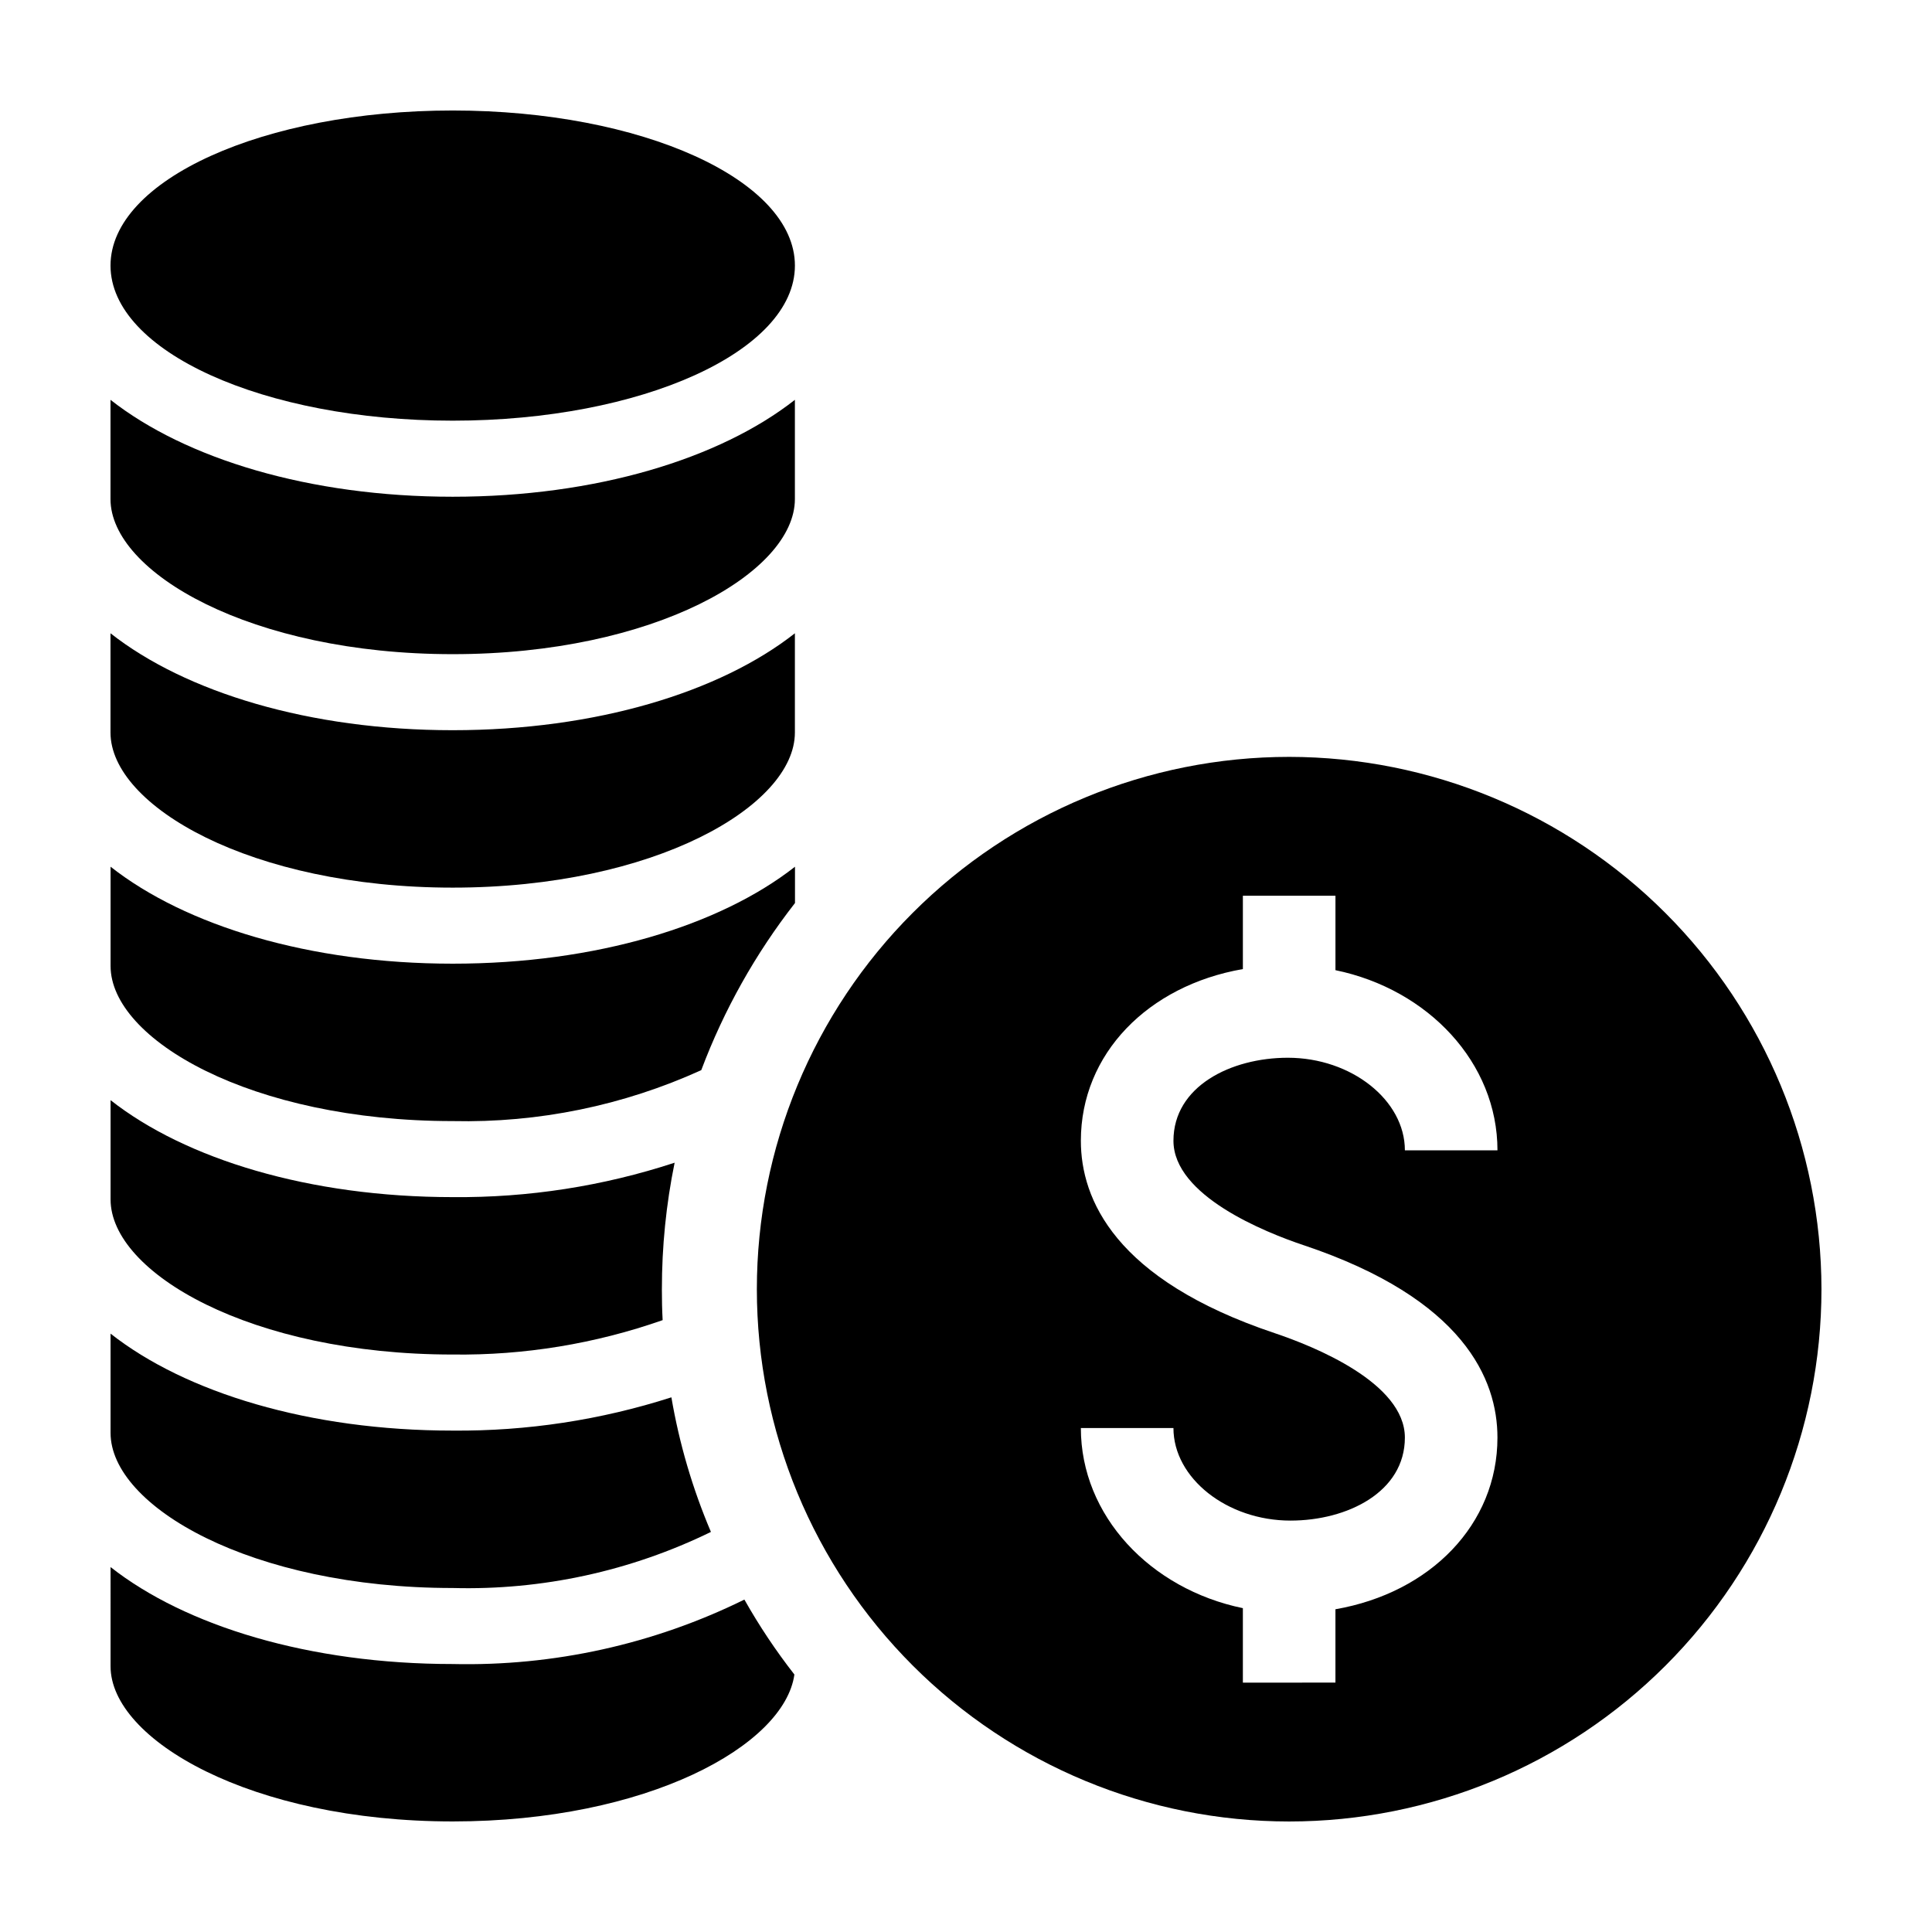
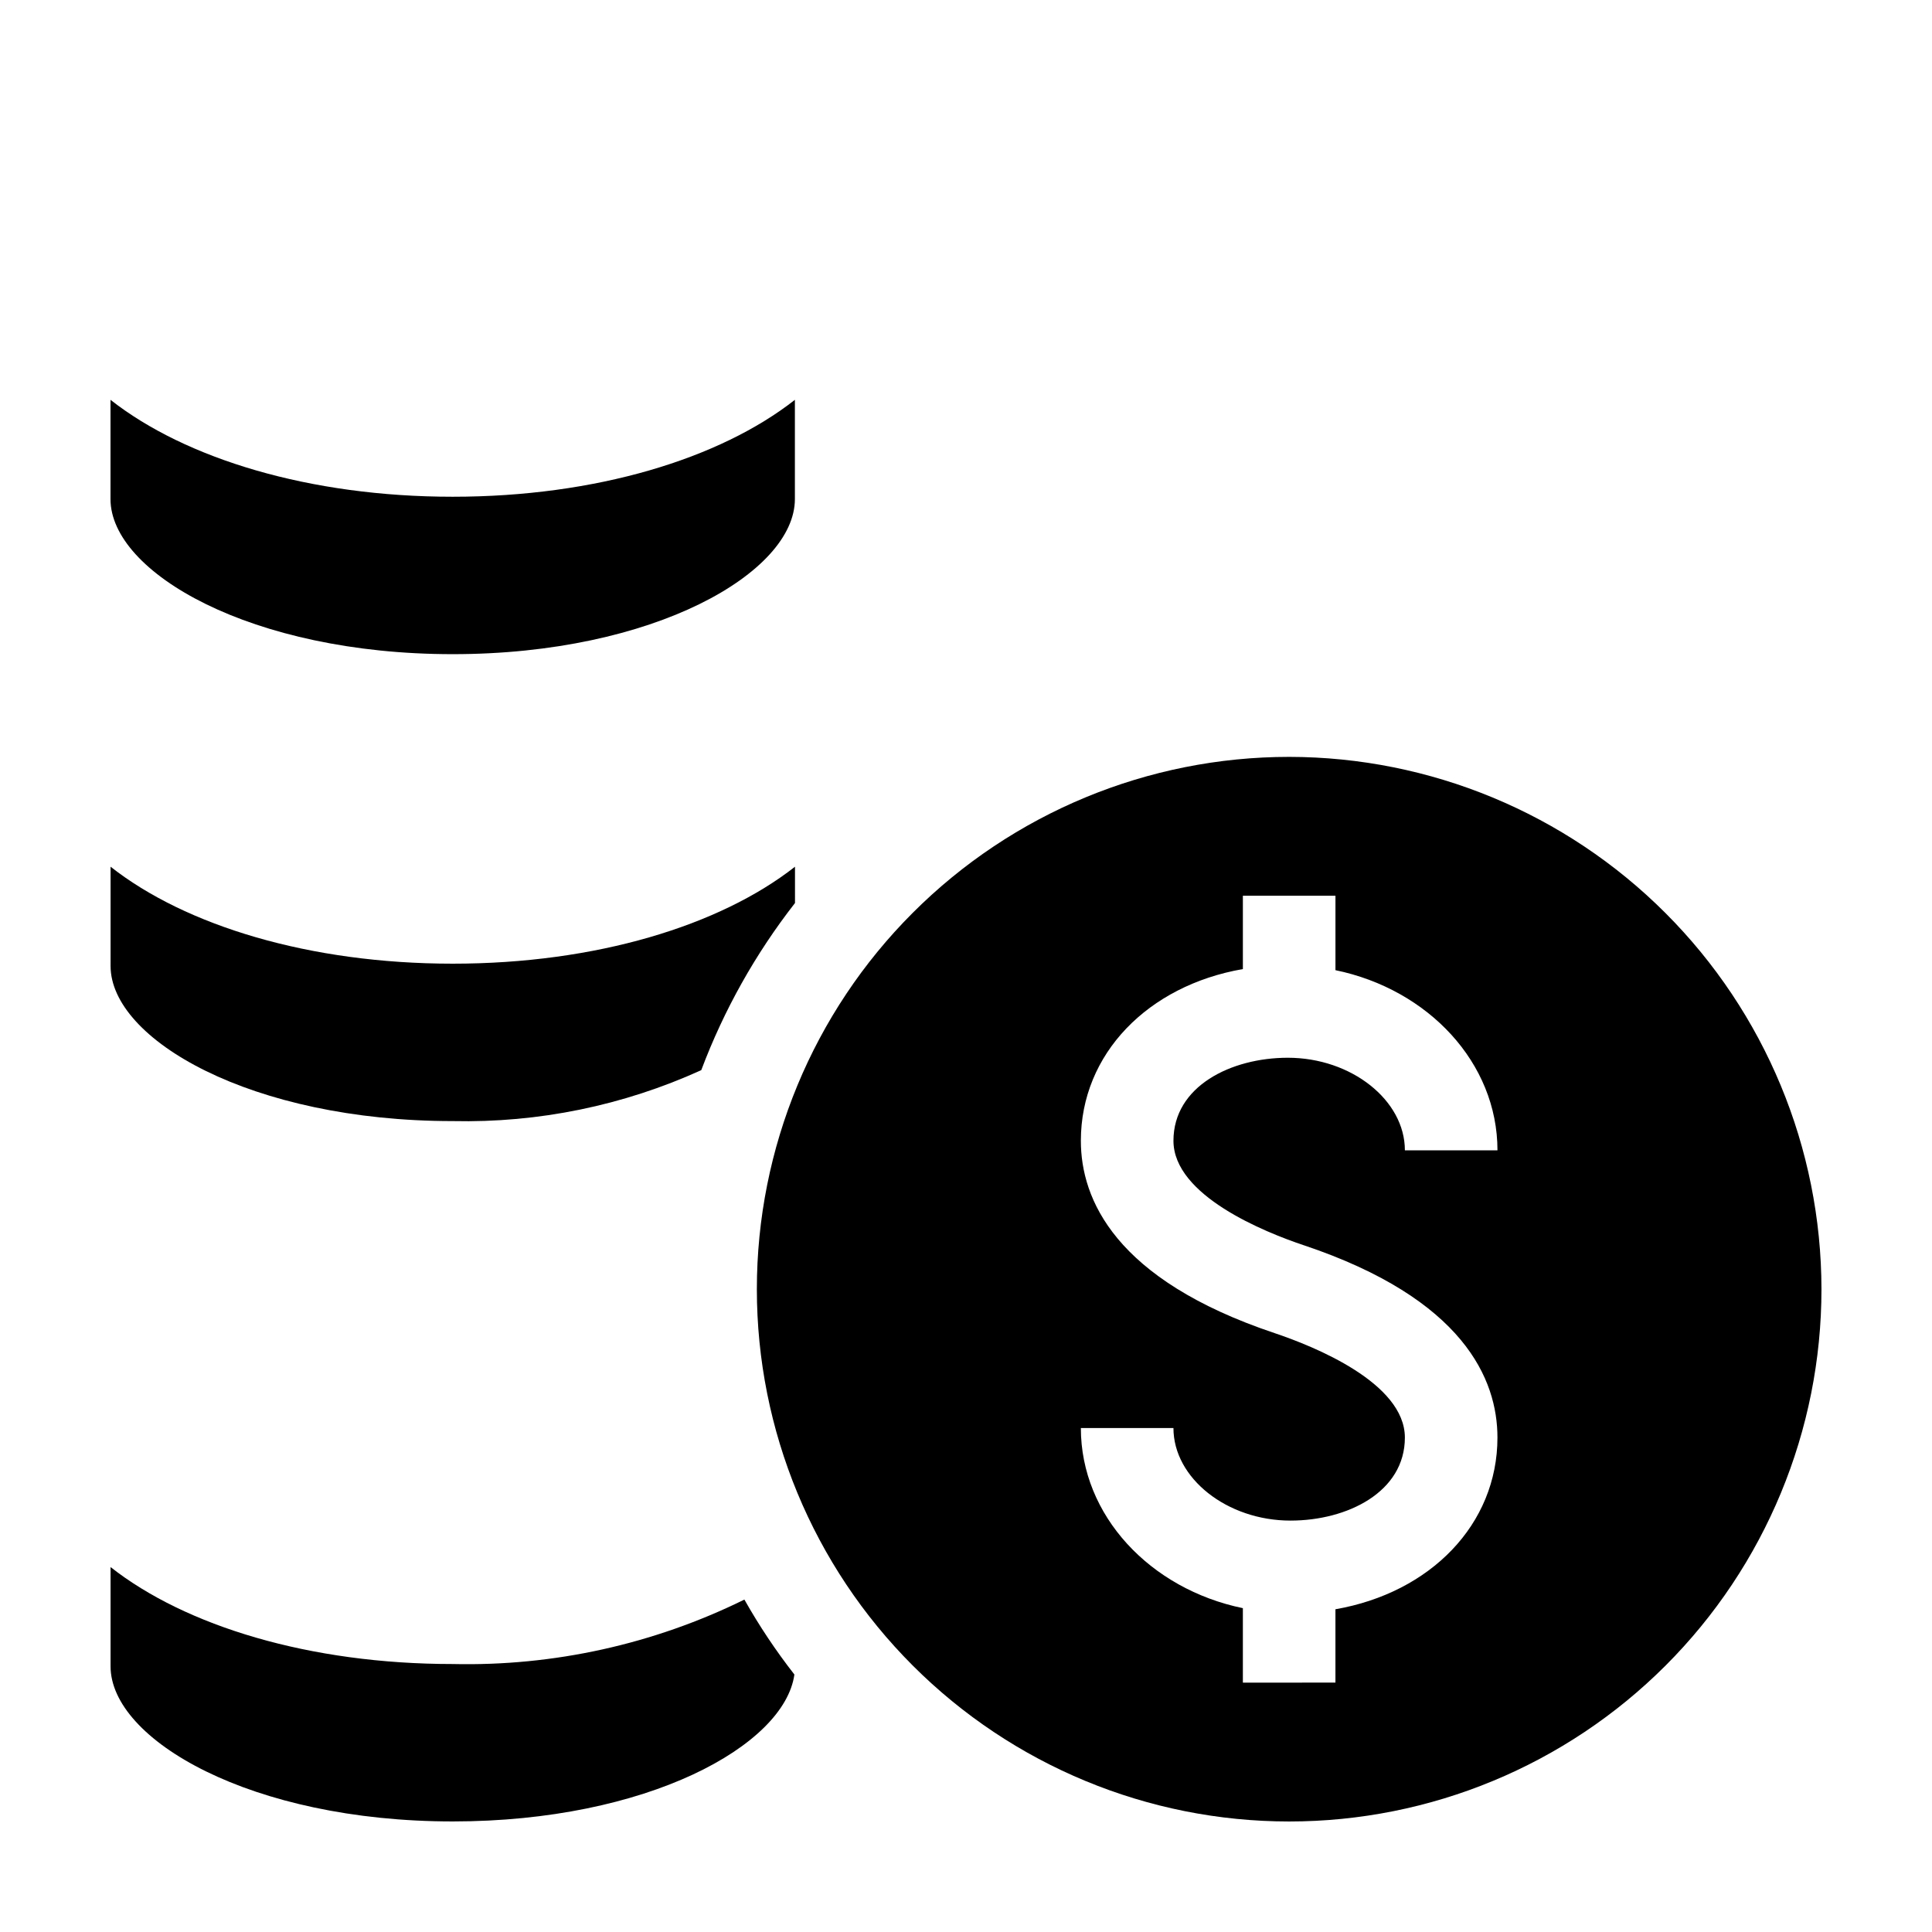
<svg xmlns="http://www.w3.org/2000/svg" fill="#000000" width="800px" height="800px" version="1.1" viewBox="144 144 512 512">
  <g>
    <path d="m485.64 344.58c-37.41 0-73.293 14.863-99.746 41.32-26.457 26.453-41.32 62.336-41.32 99.746 0 37.414 14.863 73.297 41.32 99.75 26.453 26.457 62.336 41.316 99.746 41.316 37.414 0 73.297-14.859 99.75-41.316 26.457-26.453 41.316-62.336 41.316-99.75-0.039-37.398-14.918-73.254-41.363-99.699-26.445-26.449-62.301-41.324-99.703-41.367zm3.902 129.43c42.398 14.219 51.297 35.562 51.297 50.961 0 23.031-17.785 41.125-42.934 45.5v19.438l-24.531 0.004v-19.734c-24.562-5.066-42.934-24.52-42.934-47.738h24.535c0 13.297 14.203 24.531 31.016 24.531 15.062 0 30.316-7.555 30.316-21.996 0-14.539-24.176-24.219-34.57-27.703-42.398-14.219-51.297-35.562-51.297-50.961 0-23.031 17.785-41.121 42.934-45.5v-19.434h24.535v19.727c24.562 5.066 42.934 24.523 42.934 47.742h-24.535c0-13.301-14.203-24.535-31.016-24.535-15.062 0-30.316 7.555-30.316 21.996 0 14.539 24.172 24.219 34.566 27.707z" />
-     <path d="m354.66 214.38c0 22.699-40.602 41.102-90.684 41.102-50.086 0-90.688-18.402-90.688-41.102 0-22.699 40.602-41.098 90.688-41.098 50.082 0 90.684 18.398 90.684 41.098" />
-     <path d="m263.99 461.25c-37.988 0-70.836-10.078-90.688-25.695v26.301c0 19.445 37.23 41.109 90.688 41.109 18.93 0.242 37.754-2.848 55.617-9.117-0.152-2.719-0.203-5.441-0.203-8.211l0.004-0.004c-0.008-11.25 1.121-22.477 3.375-33.504-18.969 6.223-38.832 9.305-58.793 9.121z" />
    <path d="m263.97 317.36c53.43 0 90.668-21.652 90.684-41.086v-26.316c-19.891 15.625-52.742 25.684-90.684 25.684-37.945 0-70.797-10.059-90.688-25.684v26.305c0 19.438 37.246 41.098 90.688 41.098z" />
-     <path d="m263.97 379.23c53.43 0 90.668-21.652 90.684-41.086v-26.316c-19.891 15.625-52.742 25.684-90.684 25.684-37.945 0-70.797-10.059-90.688-25.684v26.305c0 19.438 37.246 41.098 90.688 41.098z" />
    <path d="m354.68 373.69c-19.902 15.617-52.75 25.695-90.688 25.695-37.988 0-70.836-10.078-90.688-25.695v26.301c0 19.445 37.23 41.109 90.688 41.109h0.004c22.684 0.508 45.191-4.109 65.848-13.5 5.992-15.934 14.367-30.867 24.836-44.285z" />
-     <path d="m173.3 523.73c0 19.445 37.23 41.109 90.688 41.109 23.668 0.633 47.141-4.469 68.414-14.863-4.867-11.441-8.383-23.41-10.477-35.668-18.719 6.008-38.281 8.984-57.938 8.816-37.988 0-70.836-10.078-90.688-25.695z" />
    <path d="m173.3 585.59c0 19.445 37.23 41.109 90.688 41.109 51.488 0 87.914-20.102 90.535-38.945l-0.004 0.004c-4.902-6.277-9.332-12.914-13.25-19.852-24.012 11.828-50.523 17.688-77.281 17.078-37.988 0-70.836-10.078-90.688-25.695z" />
  </g>
</svg>